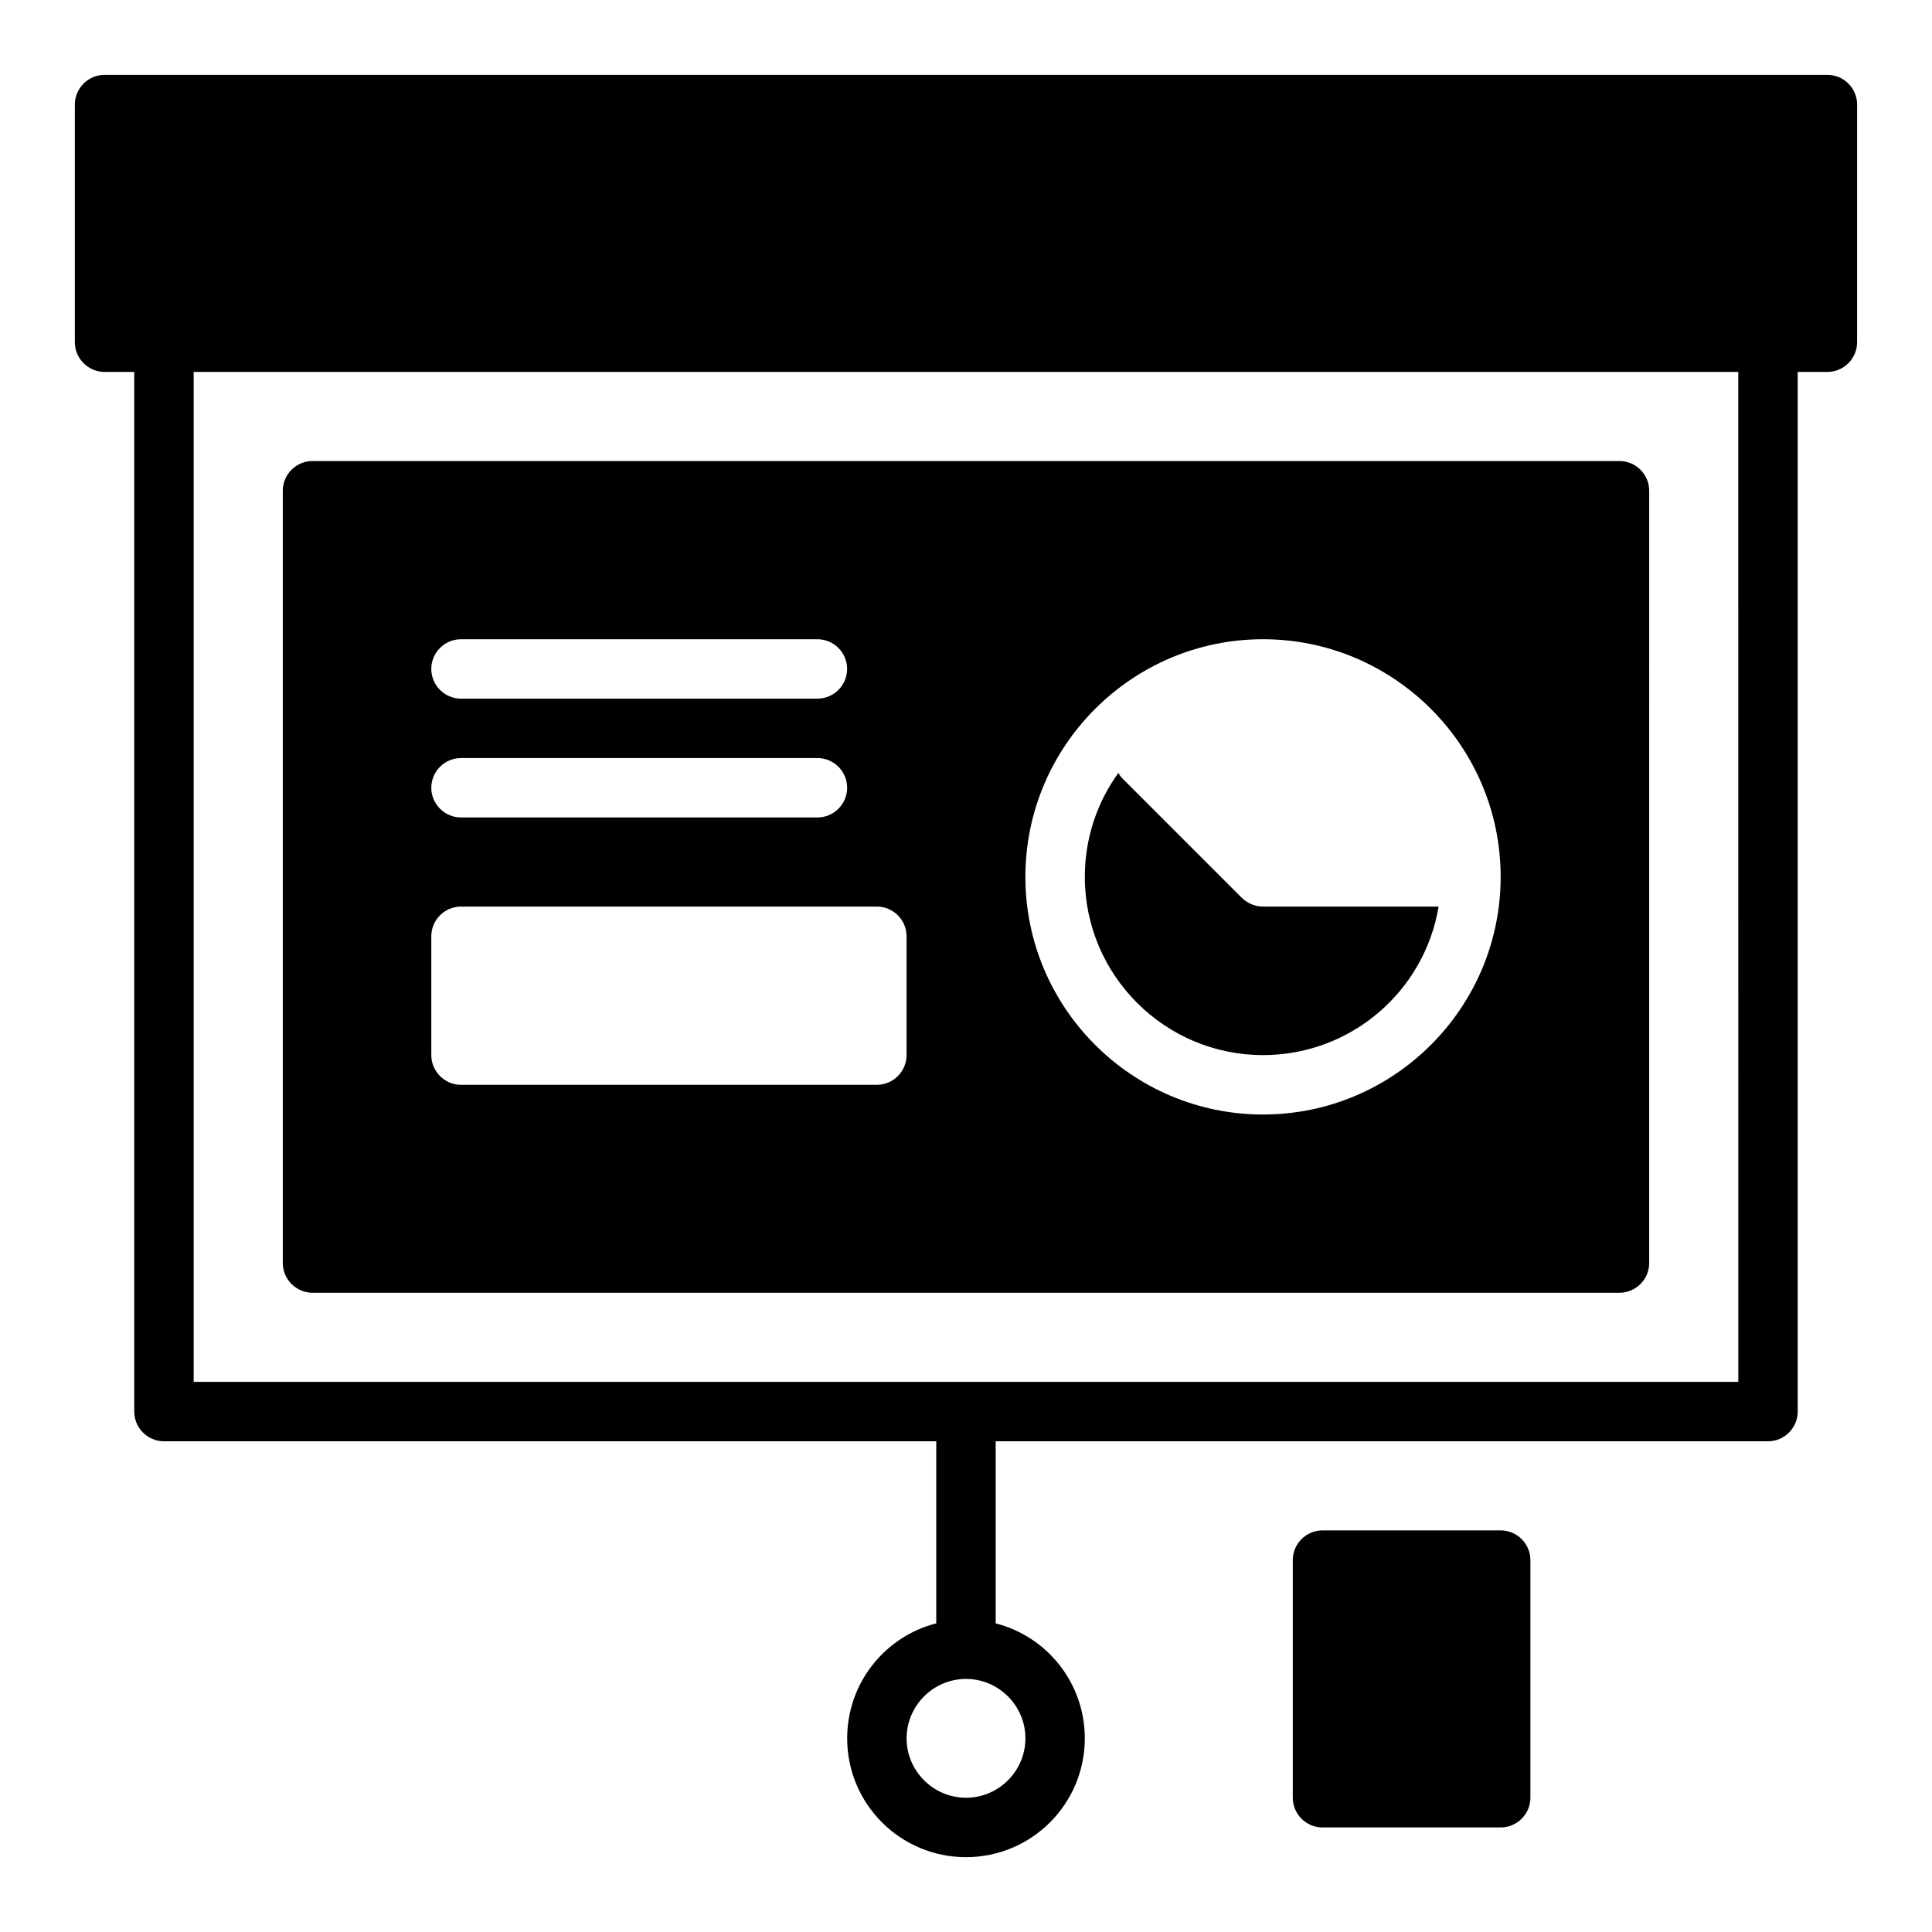
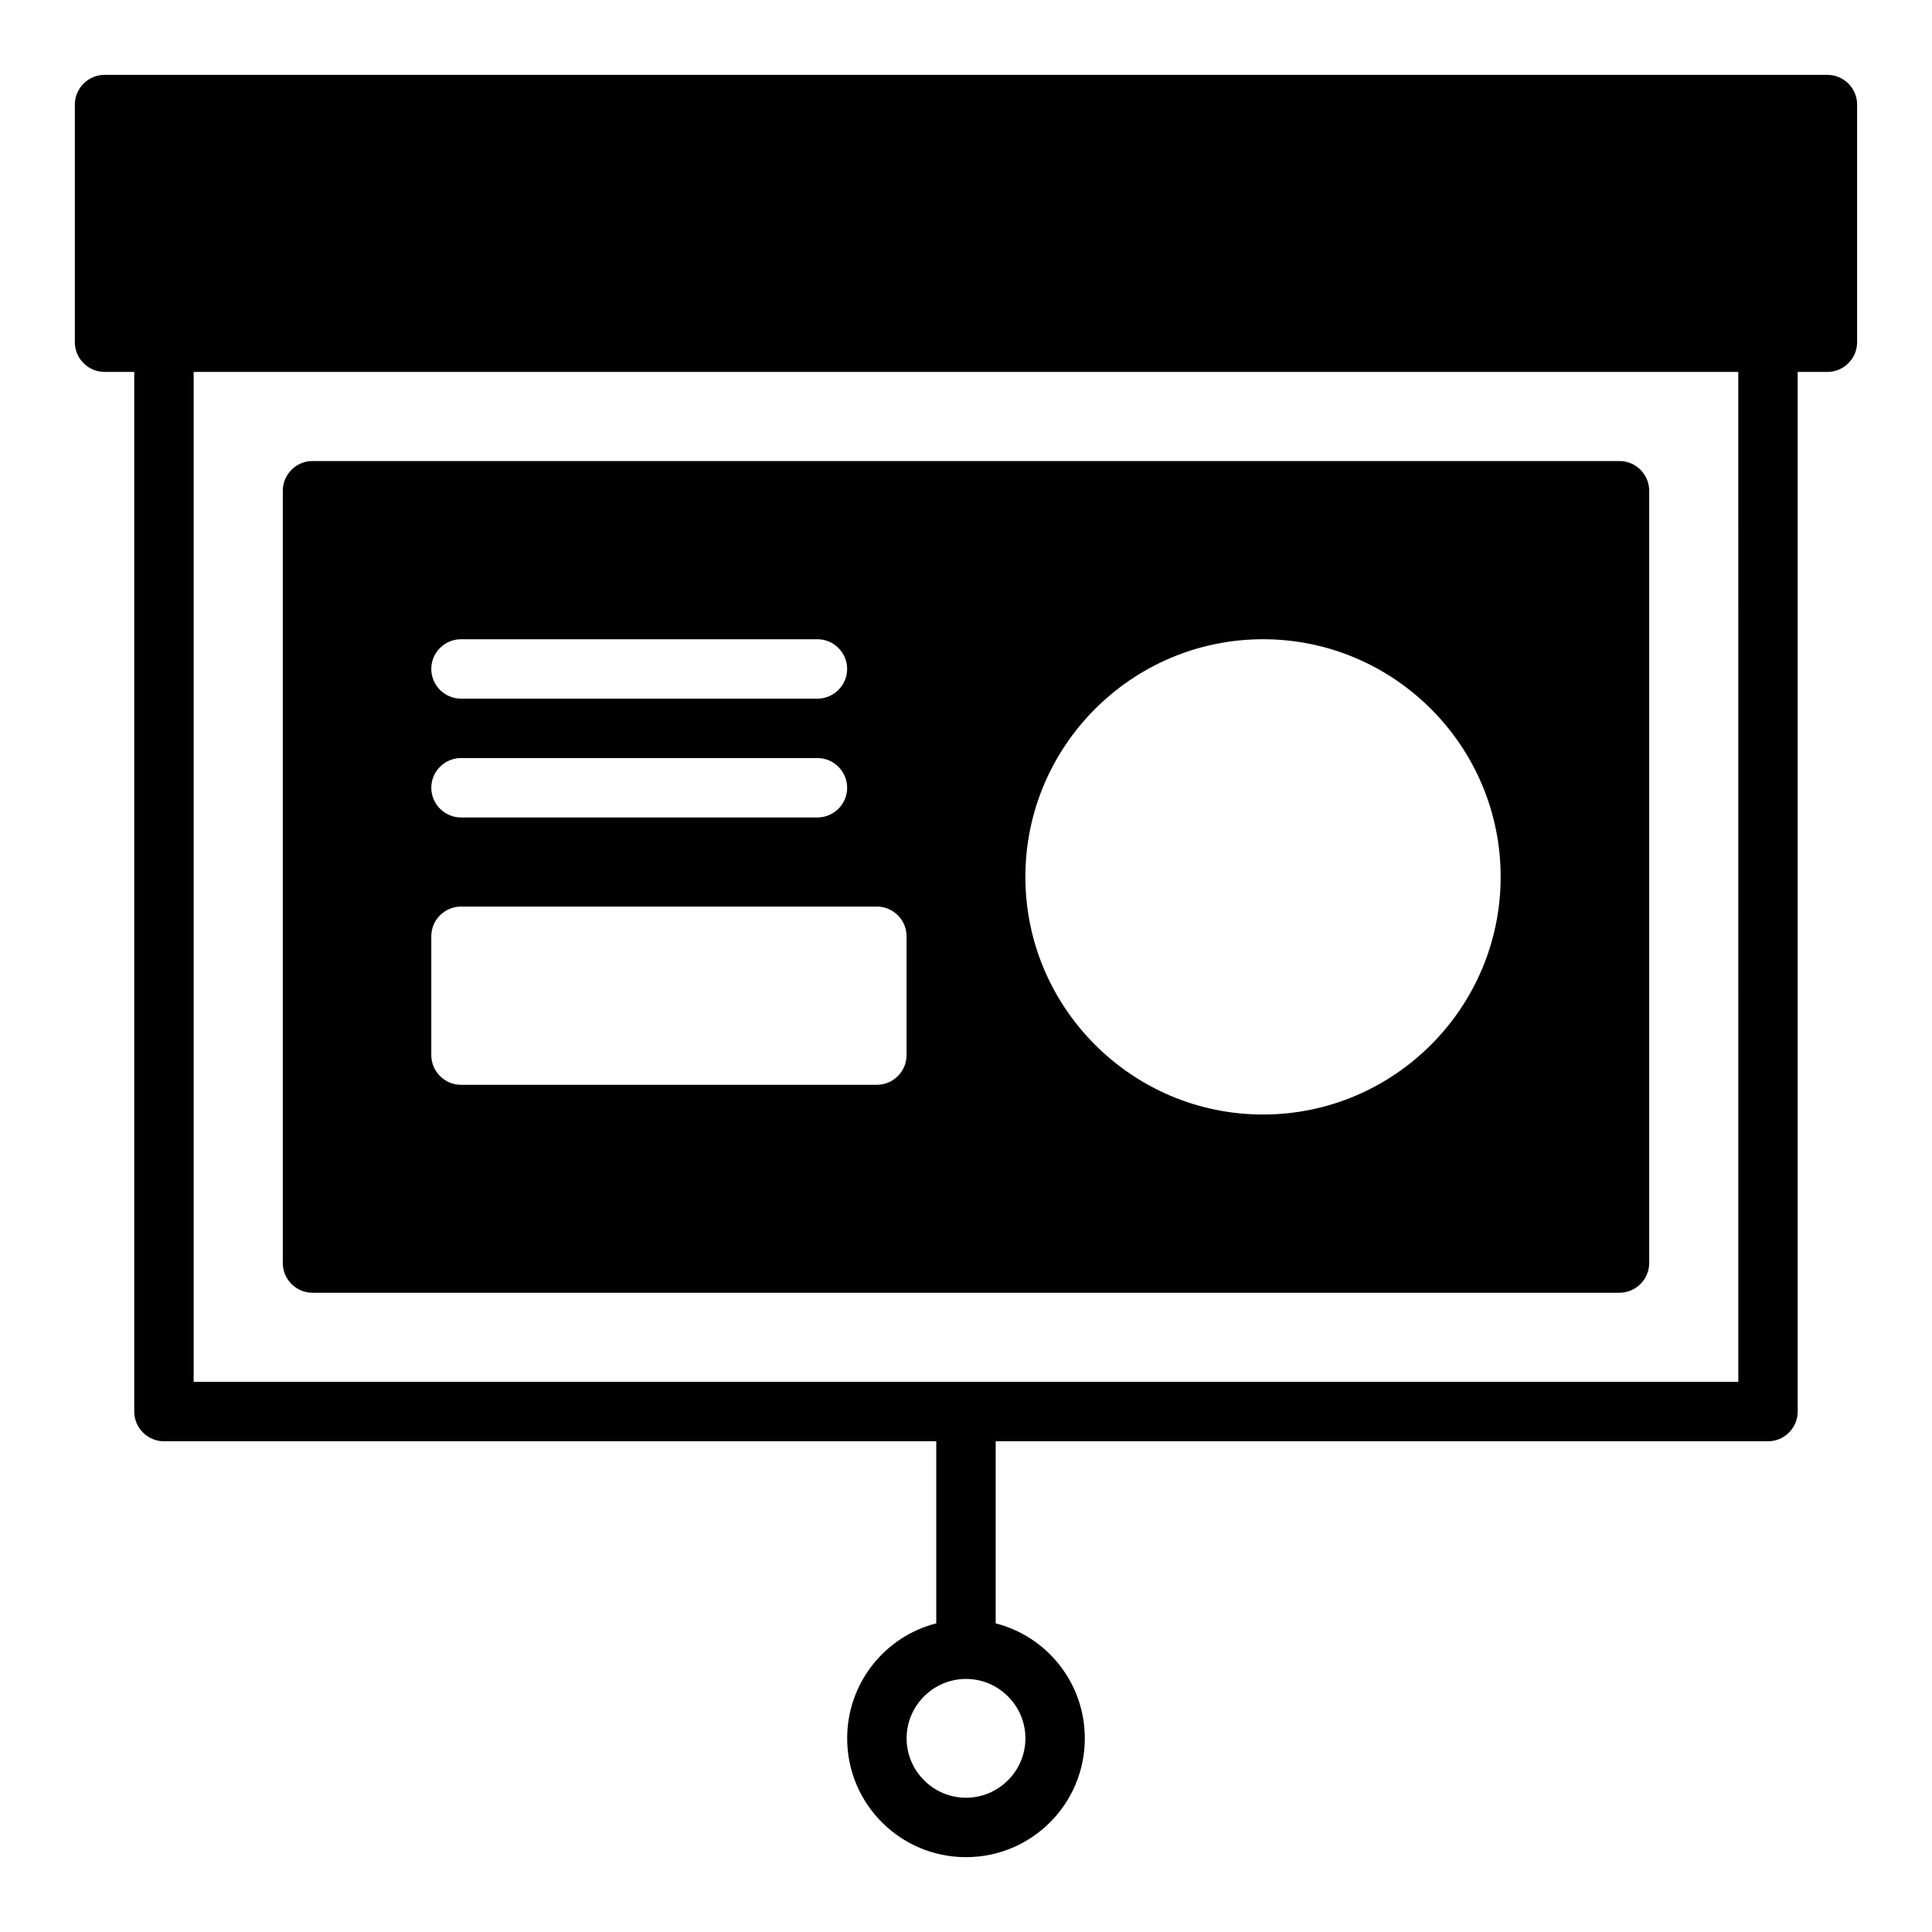
<svg xmlns="http://www.w3.org/2000/svg" fill="#000000" width="800px" height="800px" version="1.1" viewBox="144 144 512 512">
  <g>
    <path d="m628.29 163.84h-456.58c-4.332 0-7.875 3.543-7.875 7.875v62.977c0 4.328 3.543 7.871 7.871 7.871h7.871v275.52c0 4.328 3.543 7.871 7.871 7.871h204.67v48.254c-13.613 3.469-23.609 15.824-23.609 30.469 0 17.398 14.09 31.488 31.488 31.488s31.488-14.09 31.488-31.488c0-14.641-9.996-27-23.617-30.465v-48.258h204.67c4.328 0 7.871-3.543 7.871-7.871v-275.52h7.871c4.328 0 7.871-3.543 7.871-7.871l0.004-62.977c0-4.332-3.543-7.875-7.871-7.875zm-23.617 346.37h-409.35v-267.65h409.34zm-204.67 110.21c-8.66 0-15.742-7.086-15.742-15.742 0-8.66 7.086-15.742 15.742-15.742 8.66 0 15.742 7.086 15.742 15.742 0 8.66-7.086 15.742-15.742 15.742z" />
-     <path d="m541.7 549.57h-47.23c-4.328 0-7.871 3.543-7.871 7.871v62.977c0 4.328 3.543 7.871 7.871 7.871h47.23c4.328 0 7.871-3.543 7.871-7.871v-62.977c0-4.328-3.543-7.871-7.871-7.871z" />
    <path d="m226.81 486.59h346.37c4.328 0 7.871-3.543 7.871-7.871l0.004-204.67c0-4.328-3.543-7.871-7.871-7.871h-346.37c-4.328 0-7.871 3.543-7.871 7.871v204.67c0 4.328 3.543 7.871 7.871 7.871zm314.88-110.21c0 34.715-28.262 62.977-62.977 62.977s-62.977-28.262-62.977-62.977c0-34.715 28.262-62.977 62.977-62.977s62.977 28.262 62.977 62.977zm-275.52-31.488h94.465c4.328 0 7.871 3.543 7.871 7.871s-3.543 7.871-7.871 7.871h-94.465c-4.328 0-7.871-3.543-7.871-7.871-0.004-4.328 3.539-7.871 7.871-7.871zm-7.875-23.617c0-4.328 3.543-7.871 7.871-7.871h94.465c4.328 0 7.871 3.543 7.871 7.871s-3.543 7.871-7.871 7.871h-94.461c-4.332 0-7.875-3.539-7.875-7.871zm7.875 62.977h110.21c4.328 0 7.871 3.543 7.871 7.871v31.488c0 4.328-3.543 7.871-7.871 7.871l-110.21 0.004c-4.328 0-7.871-3.543-7.871-7.871v-31.488c-0.004-4.332 3.539-7.875 7.871-7.875z" />
-     <path d="m473.13 381.97-31.488-31.488c-0.473-0.473-0.945-1.023-1.258-1.652-5.59 7.711-8.895 17.238-8.895 27.551 0 26.055 21.176 47.23 47.23 47.23 23.379 0 42.824-17.004 46.523-39.359h-46.523c-2.125 0-4.094-0.867-5.59-2.281z" />
  </g>
</svg>